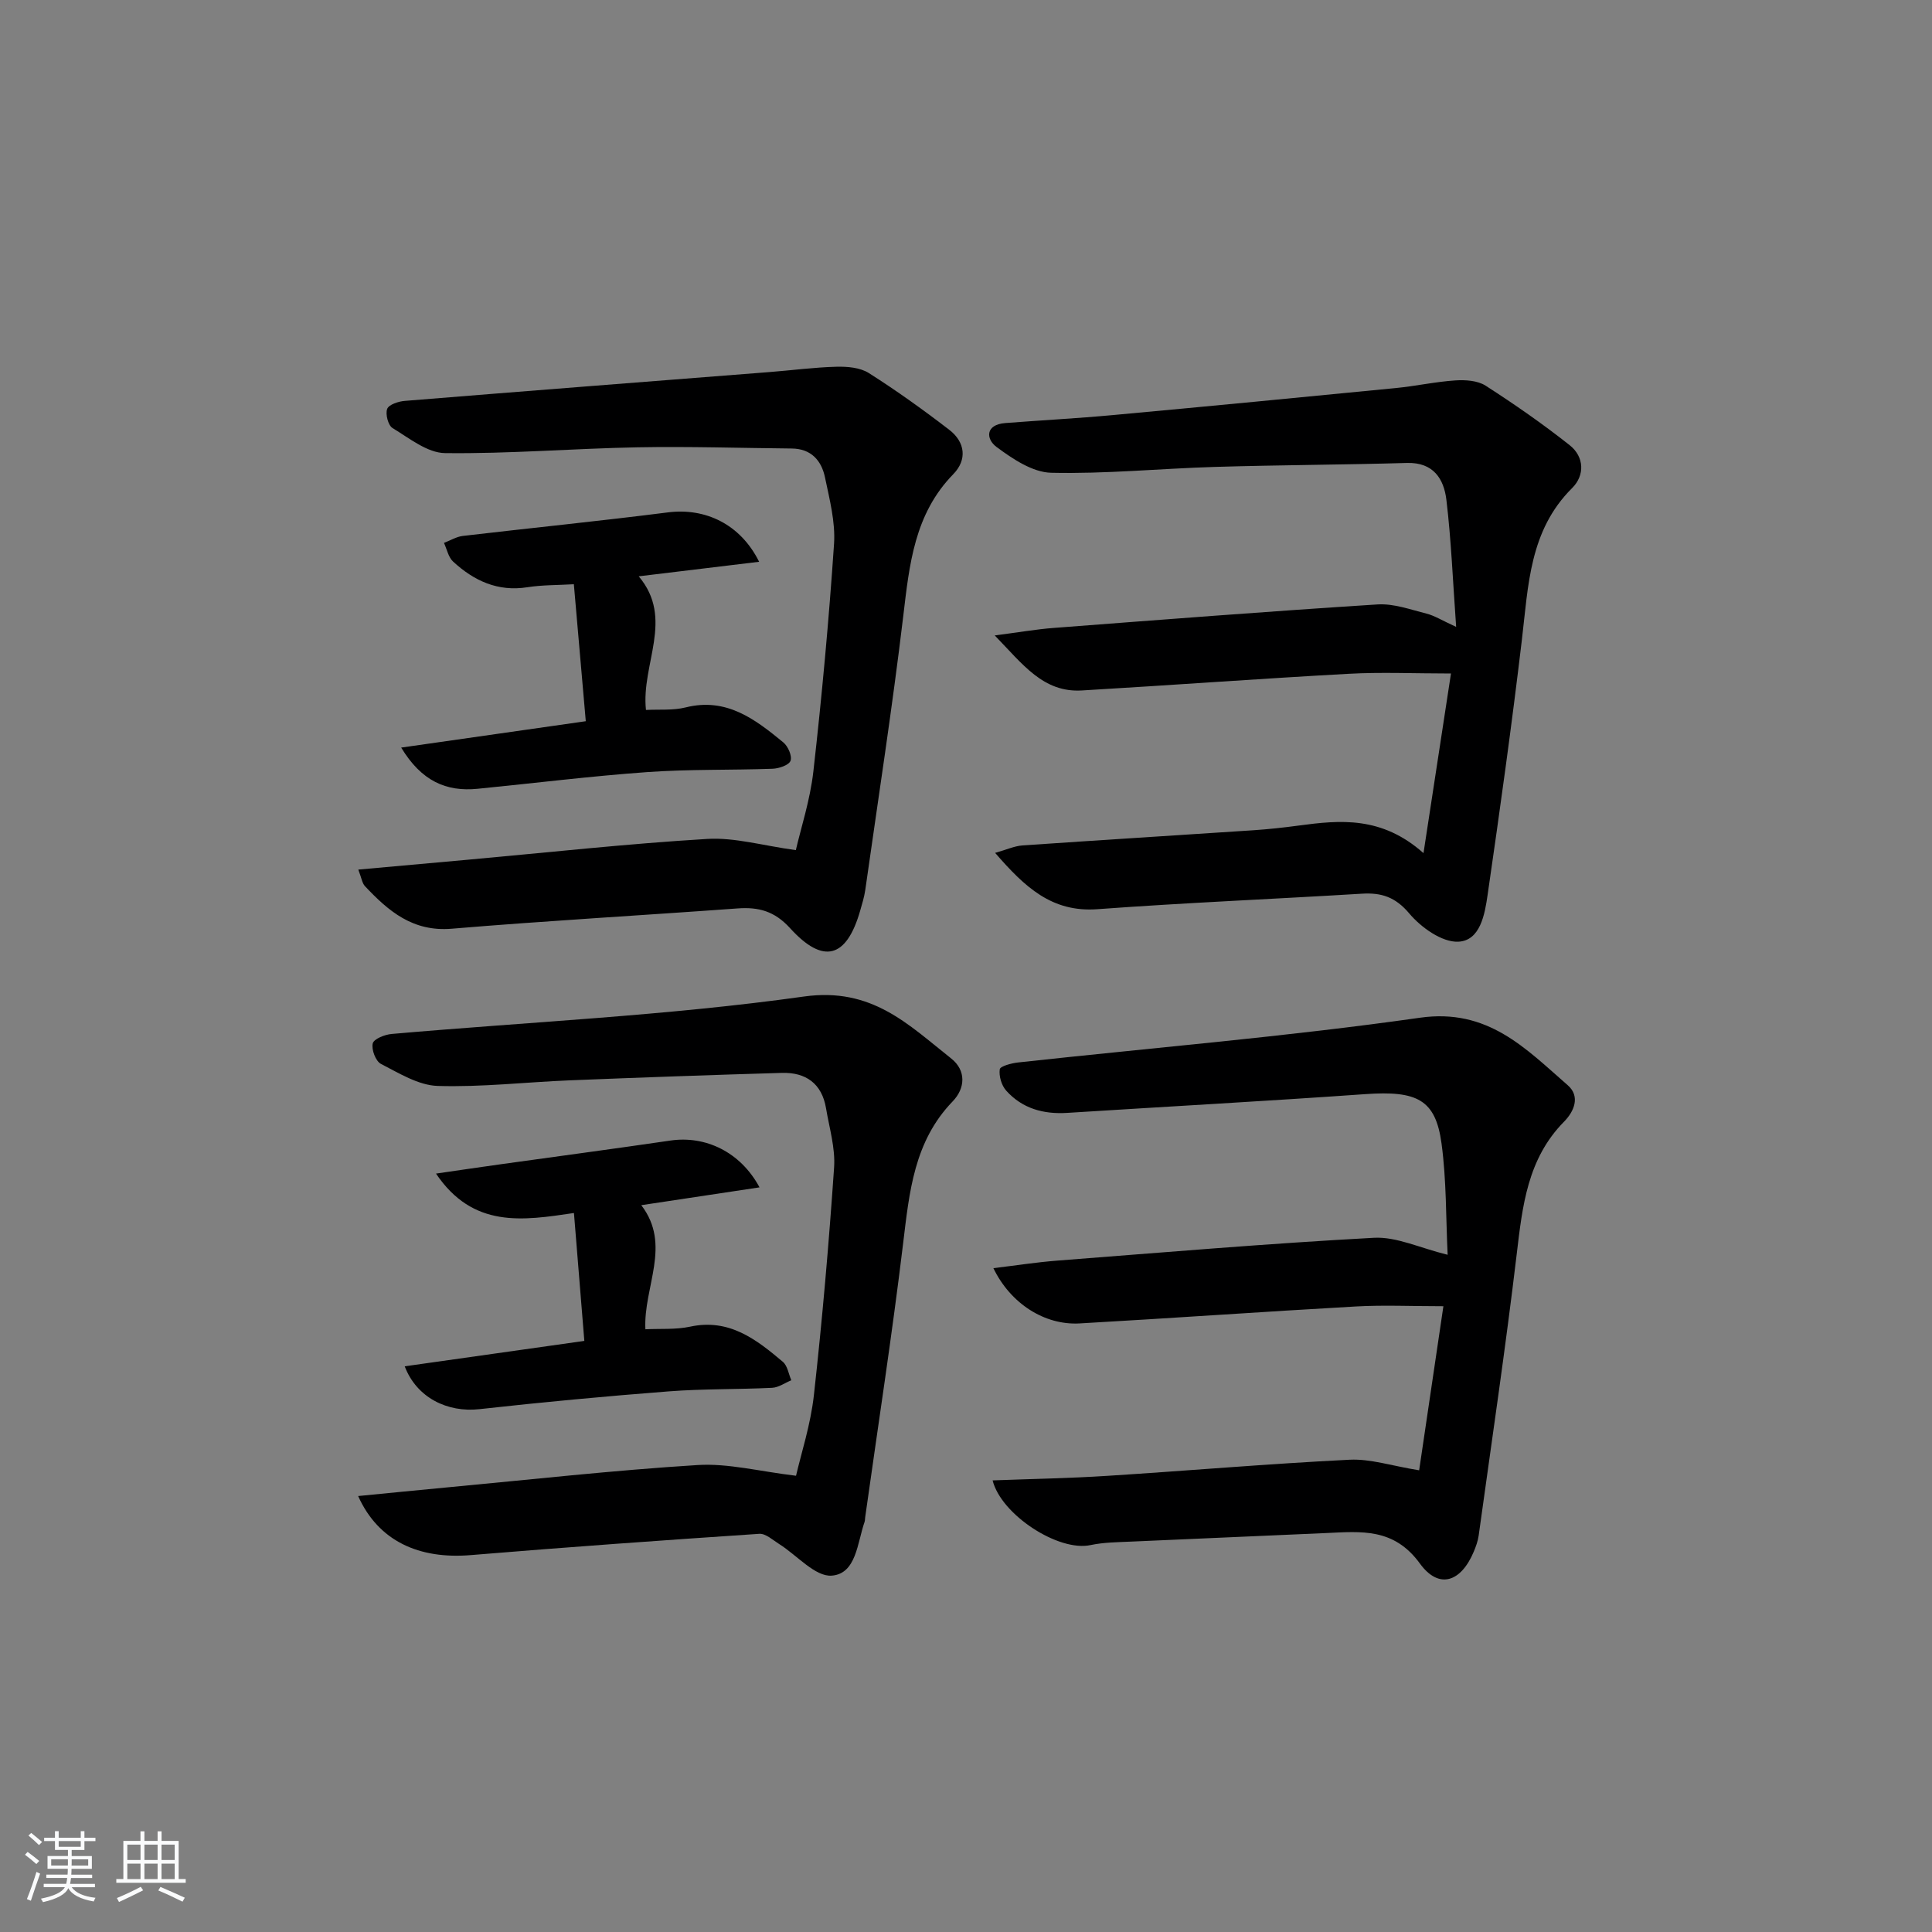
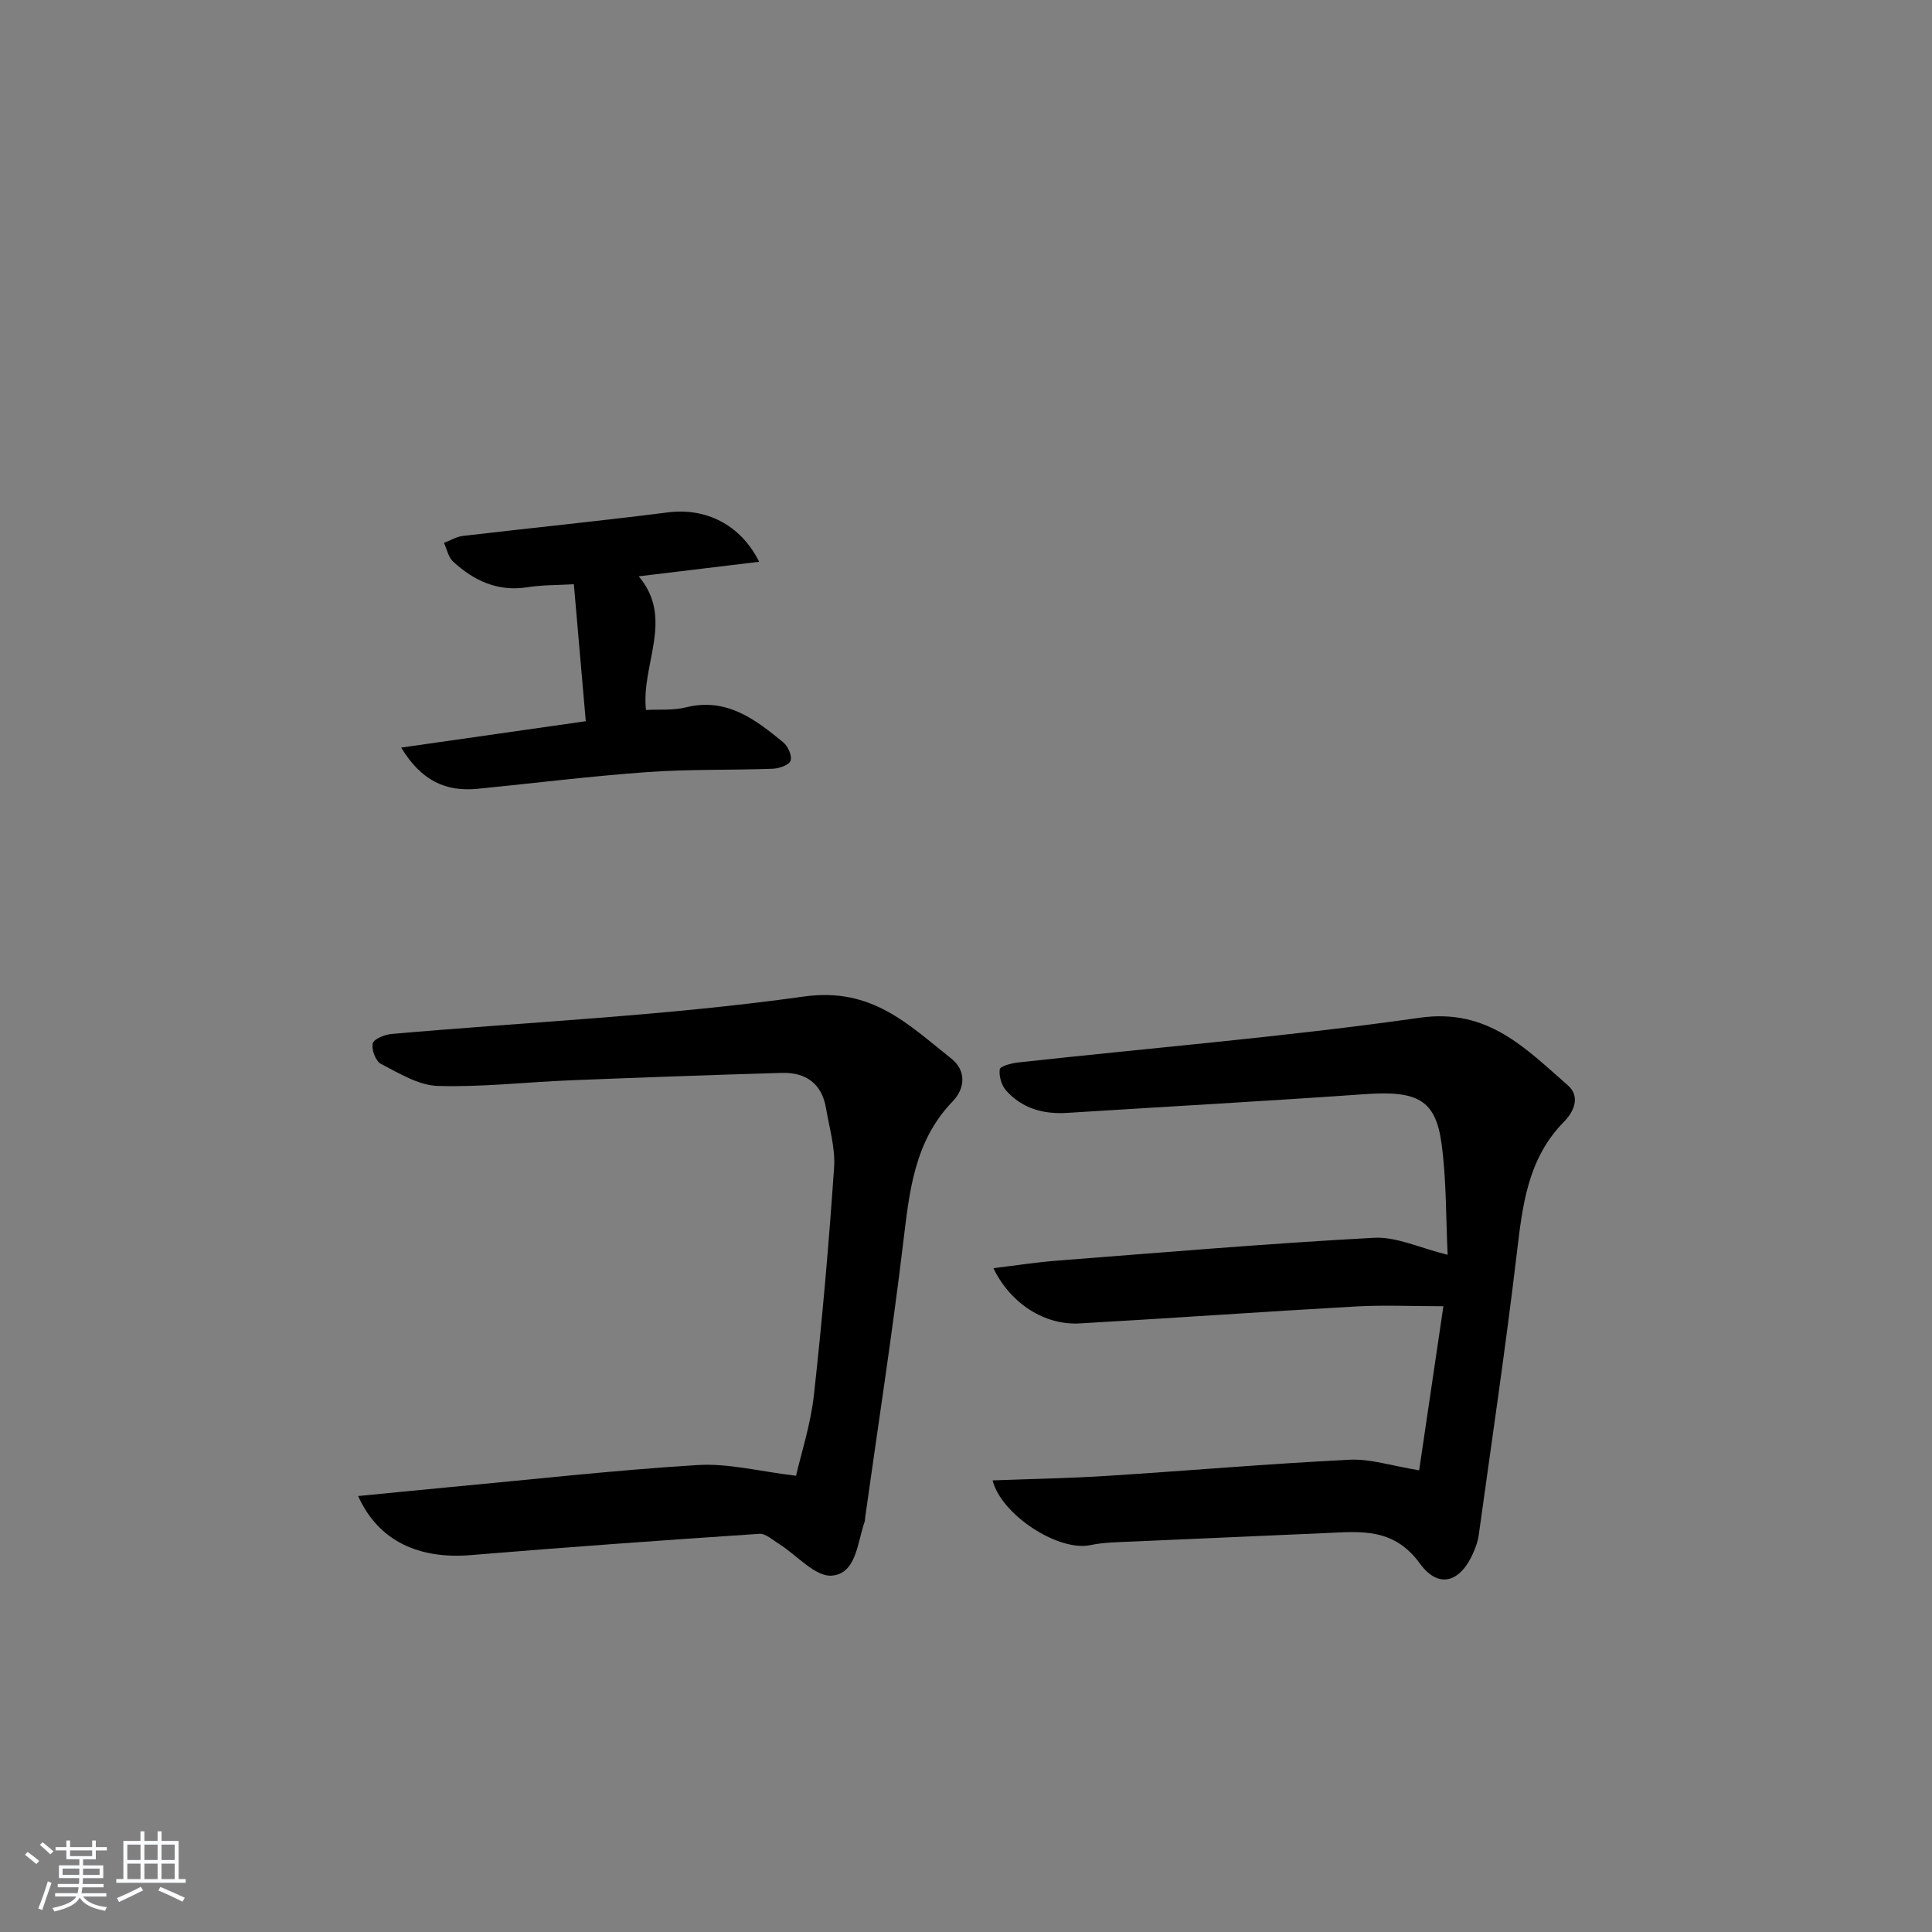
<svg xmlns="http://www.w3.org/2000/svg" enable-background="new 0 0 400 400" viewBox="0 0 400 400">
  <rect x="0" y="0" width="400" height="400" fill="#808080" stroke="none" />
-   <path d="m5.17 384 .55-.58c.85.61 1.65 1.24 2.4 1.87l-.59.64c-.83-.73-1.62-1.38-2.36-1.93m1.22 9.53-.82-.34c.71-1.76 1.37-3.64 1.98-5.63.24.13.5.25.76.36-.6 1.67-1.24 3.54-1.92 5.61m-.5-13.5.57-.54c.56.44 1.31 1.06 2.26 1.87l-.65.64c-.67-.66-1.4-1.32-2.18-1.97m3.25.46h2.24v-1.36h.77v1.36h4.57v-1.36h.76v1.36h2.28v.69h-2.28v1.84h-2.64v1.26h4.18v2.64h-4.21c0 .45-.02.86-.05 1.21h4.32v.69h-4.38c-.04.34-.1.75-.19 1.22h5.15v.69h-4.82c.87 1.19 2.51 1.92 4.93 2.19-.17.31-.3.57-.37.76-2.77-.49-4.52-1.41-5.26-2.76-.56 1.26-2.3 2.23-5.24 2.9-.12-.24-.26-.48-.43-.72 2.73-.55 4.38-1.34 4.96-2.38h-4.38v-.69h4.65c.1-.38.17-.79.21-1.22h-4.32v-.69h4.4c.03-.34.05-.75.05-1.21h-4.2v-2.64h4.23v-1.26h-2.69v-1.84h-2.24zm1.46 4.46v1.29h3.45c.01-.4.02-.57.01-.53v-.32-.45h-3.46zm1.55-2.59h4.57v-1.19h-4.57zm6.11 2.59h-3.42v.77c-.01.19-.01.37-.02.53h3.44z" fill="#fafbfc" />
+   <path d="m5.17 384 .55-.58c.85.61 1.65 1.24 2.4 1.87l-.59.64m1.22 9.53-.82-.34c.71-1.76 1.37-3.64 1.98-5.63.24.13.5.25.76.36-.6 1.67-1.24 3.54-1.92 5.61m-.5-13.5.57-.54c.56.44 1.31 1.06 2.26 1.87l-.65.64c-.67-.66-1.4-1.32-2.18-1.97m3.25.46h2.24v-1.36h.77v1.36h4.57v-1.36h.76v1.36h2.28v.69h-2.28v1.84h-2.64v1.26h4.18v2.64h-4.21c0 .45-.02.86-.05 1.21h4.32v.69h-4.38c-.04.34-.1.75-.19 1.22h5.15v.69h-4.82c.87 1.19 2.51 1.92 4.93 2.19-.17.31-.3.57-.37.76-2.77-.49-4.52-1.41-5.26-2.76-.56 1.26-2.3 2.23-5.24 2.9-.12-.24-.26-.48-.43-.72 2.73-.55 4.38-1.34 4.96-2.38h-4.38v-.69h4.65c.1-.38.17-.79.21-1.22h-4.32v-.69h4.4c.03-.34.05-.75.05-1.21h-4.2v-2.64h4.23v-1.26h-2.69v-1.84h-2.24zm1.46 4.46v1.29h3.45c.01-.4.02-.57.01-.53v-.32-.45h-3.46zm1.55-2.59h4.57v-1.19h-4.57zm6.11 2.59h-3.42v.77c-.01.19-.01.37-.02.53h3.44z" fill="#fafbfc" />
  <path d="m32.63 379.16h.82v1.98h3.54v7.89h1.46v.78h-14.37v-.78h1.46v-7.89h3.54v-1.98h.82v1.98h2.73zm-3.49 11.48.5.73c-1.61.82-3.28 1.63-5 2.42-.13-.27-.28-.55-.44-.82 1.75-.73 3.4-1.5 4.94-2.33m-2.78-5.55h2.73v-3.18h-2.73zm0 3.95h2.73v-3.2h-2.73zm3.54-3.95h2.73v-3.18h-2.73zm0 3.95h2.73v-3.2h-2.73zm7.89 4.68c-1.84-.92-3.51-1.7-5.02-2.32l.45-.73c1.89.8 3.57 1.55 5.04 2.23zm-1.62-11.81h-2.73v3.18h2.73zm-2.73 7.13h2.73v-3.2h-2.73z" fill="#fafbfc" />
  <g fill="#000001">
-     <path d="m205.95 131.56c5.04-.65 8.59-1.28 12.17-1.55 22.36-1.71 44.72-3.45 67.1-4.87 3.32-.21 6.78 1.06 10.11 1.9 1.68.42 3.21 1.41 6.15 2.75-.69-9.57-1.02-17.98-2.02-26.31-.52-4.32-2.68-7.78-8.14-7.63-13.27.38-26.55.42-39.82.82-11.3.34-22.6 1.47-33.87 1.21-3.85-.09-7.98-2.87-11.31-5.34-2.22-1.65-2.34-4.63 1.81-4.95 7.45-.58 14.92-.97 22.36-1.66 19.51-1.79 39.02-3.68 58.52-5.59 4.11-.4 8.19-1.31 12.31-1.58 2.08-.14 4.61.03 6.26 1.09 5.97 3.84 11.83 7.91 17.39 12.31 3.05 2.41 3.18 6.25.52 8.89-8.86 8.8-9.06 20.17-10.4 31.41-2.09 17.62-4.54 35.21-7.09 52.77-.58 4.03-1.51 9.55-6.1 9.74-3.36.14-7.68-2.95-10.11-5.83-2.88-3.43-5.78-4.36-9.84-4.11-18.25 1.11-36.52 1.87-54.75 3.21-9.45.69-15.03-4.59-21.17-11.66 2.39-.67 3.99-1.42 5.63-1.54 15.91-1.1 31.84-2.08 47.76-3.14 3.14-.21 6.29-.55 9.41-.97 8.64-1.16 17.21-2 25.89 5.7 2.05-13.42 3.84-25.1 5.69-37.19-7.63 0-14.42-.31-21.16.06-18.42 1.01-36.82 2.37-55.23 3.45-8.04.49-12.25-5.41-18.07-11.39z" />
    <path d="m205.51 306.5c8.2-.31 15.97-.44 23.71-.94 16.74-1.06 33.47-2.51 50.22-3.34 4.3-.21 8.69 1.27 14.38 2.19 1.57-10.6 3.24-21.95 5.02-33.97-6.64 0-12.39-.27-18.11.05-19.07 1.07-38.13 2.43-57.21 3.51-7.25.41-14.31-4.11-17.85-11.44 4.55-.55 8.86-1.22 13.19-1.56 21.86-1.69 43.71-3.55 65.6-4.73 4.68-.25 9.5 2.11 15.26 3.52-.37-7.54-.23-15.35-1.26-23-1.23-9.14-5.05-11.02-15.82-10.26-20.55 1.45-41.13 2.58-61.69 3.88-4.92.31-9.31-.9-12.63-4.61-.97-1.08-1.53-3.01-1.33-4.41.09-.65 2.43-1.27 3.8-1.42 27.74-3.04 55.58-5.33 83.19-9.26 14.06-2 21.86 6.35 30.61 13.98 2.64 2.3 1.32 5.43-.77 7.54-7.59 7.69-8.62 17.48-9.81 27.5-2.31 19.44-5.19 38.82-7.87 58.21-.16 1.13-.57 2.25-1.01 3.31-2.64 6.3-7.21 7.89-11.15 2.47-5.39-7.42-12.15-6.65-19.4-6.32-13.45.62-26.9 1.15-40.35 1.77-2.82.13-5.69.14-8.43.72-6.65 1.44-18.52-6.28-20.29-13.39z" />
    <path d="m74.15 309.74c6.46-.63 12.33-1.22 18.21-1.77 17.36-1.62 34.7-3.57 52.09-4.65 6.33-.39 12.78 1.32 20.36 2.22 1.05-4.57 3.02-10.56 3.7-16.7 1.74-15.67 3.1-31.39 4.18-47.12.28-4.03-.99-8.19-1.67-12.27-.86-5.11-4.18-7.46-9.14-7.32-14.63.43-29.26.95-43.88 1.54-9.14.37-18.28 1.44-27.39 1.16-3.98-.13-7.99-2.64-11.74-4.56-1.09-.56-2-2.98-1.7-4.24.23-.94 2.5-1.84 3.93-1.96 28.46-2.5 57.09-3.78 85.35-7.75 14.06-1.97 21.59 5.79 30.49 12.83 3.13 2.48 2.92 6.17.3 8.88-8.01 8.29-8.97 18.76-10.26 29.42-2.28 18.93-5.2 37.78-7.85 56.66-.05.33-.03.68-.13.99-1.51 4.3-1.7 10.74-6.81 11.12-3.43.25-7.19-4.23-10.85-6.53-1.32-.83-2.8-2.21-4.13-2.13-19.89 1.33-39.78 2.75-59.65 4.4-10.83.92-19.23-2.9-23.41-12.22z" />
-     <path d="m74.18 180.04c7.92-.71 15.28-1.38 22.64-2.04 16.54-1.49 33.06-3.32 49.62-4.31 5.68-.34 11.48 1.39 18.33 2.32 1.02-4.47 2.95-10.31 3.63-16.3 1.77-15.67 3.22-31.39 4.28-47.12.3-4.52-.93-9.21-1.87-13.73-.73-3.52-2.88-5.97-6.9-6-10.63-.1-21.27-.45-31.9-.25-13.29.25-26.58 1.36-39.86 1.2-3.67-.04-7.41-3.09-10.87-5.18-.92-.55-1.52-2.88-1.12-3.97.34-.9 2.33-1.56 3.65-1.66 25.17-2.05 50.35-3.99 75.52-5.97 4.62-.36 9.23-.98 13.85-1.1 2.24-.06 4.89.16 6.69 1.3 5.74 3.64 11.29 7.62 16.68 11.77 3.31 2.55 3.71 6.21.82 9.17-8.07 8.26-9.09 18.7-10.36 29.38-2.26 18.94-5.18 37.79-7.86 56.68-.21 1.47-.66 2.92-1.07 4.35-2.81 9.78-7.62 11.17-14.51 3.58-3.21-3.53-6.52-4.4-10.87-4.08-19.72 1.44-39.47 2.55-59.17 4.2-8.06.68-13.11-3.64-17.97-8.81-.6-.65-.71-1.72-1.38-3.43z" />
    <path d="m157.17 116.31c-8.53 1.03-16.52 1.99-24.93 3.01 7.43 8.81.46 18.16 1.5 27.67 2.72-.15 5.6.13 8.23-.53 8.44-2.11 14.37 2.45 20.2 7.24.98.8 1.86 2.81 1.5 3.81-.32.9-2.38 1.6-3.7 1.65-8.64.31-17.31.08-25.92.69-11.75.84-23.45 2.3-35.17 3.46-6.5.64-11.61-1.58-15.82-8.53 13.05-1.86 25.35-3.62 38.22-5.46-.81-9.29-1.61-18.48-2.47-28.36-3.44.2-6.57.14-9.61.62-6.14.97-11.08-1.34-15.39-5.31-.98-.9-1.28-2.56-1.89-3.87 1.3-.49 2.56-1.28 3.89-1.44 14.17-1.66 28.36-3.08 42.51-4.88 7.63-.96 14.94 2.36 18.85 10.23z" />
-     <path d="m118.83 251.14c-10.64 1.58-20.89 3.21-28.56-8.16 5.03-.73 9.27-1.36 13.52-1.95 11.67-1.63 23.35-3.18 35.01-4.89 7.26-1.07 14.52 2.36 18.45 9.69-8.27 1.25-16.2 2.44-24.48 3.69 6.35 8.27.42 16.88.85 25.69 3.11-.15 6.28.1 9.27-.54 8.07-1.74 13.69 2.63 19.19 7.28.97.82 1.19 2.52 1.75 3.82-1.32.54-2.62 1.49-3.96 1.56-7.14.35-14.31.19-21.43.74-13.07 1.01-26.14 2.23-39.17 3.68-6.63.74-13-2.36-15.48-8.87 12.26-1.73 24.36-3.44 37.19-5.26-.69-8.64-1.4-17.29-2.15-26.48z" />
  </g>
</svg>